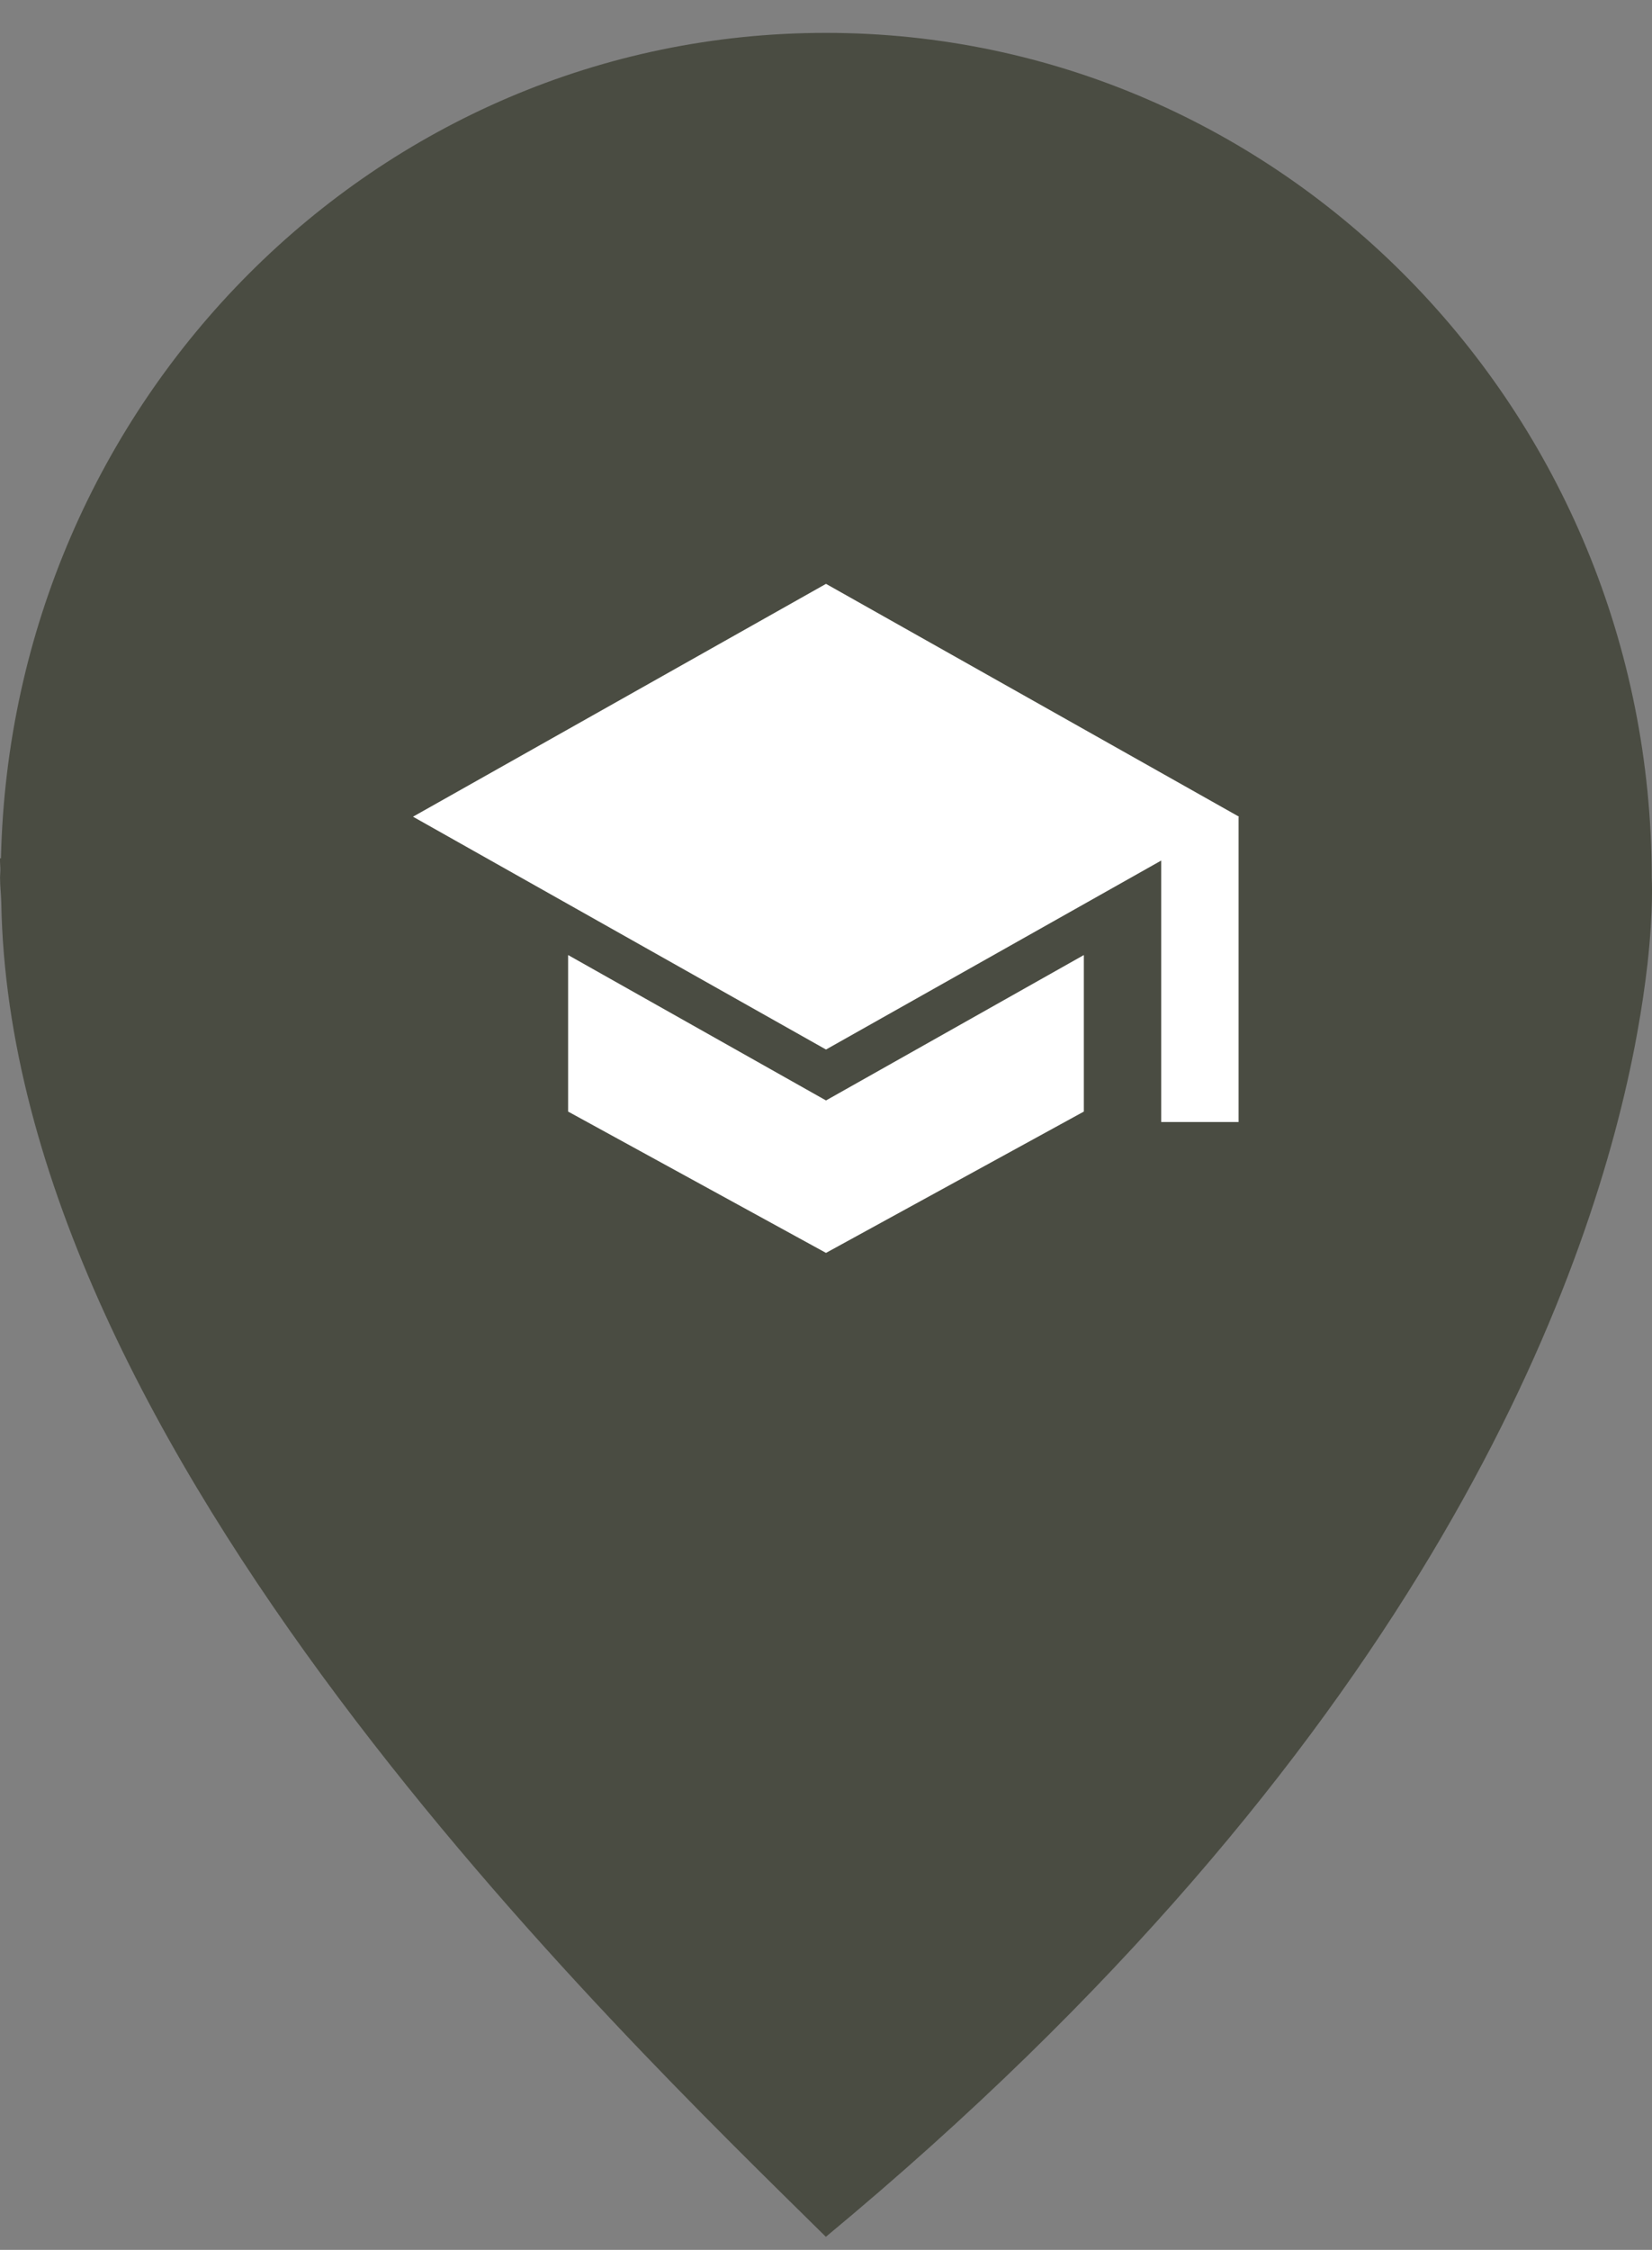
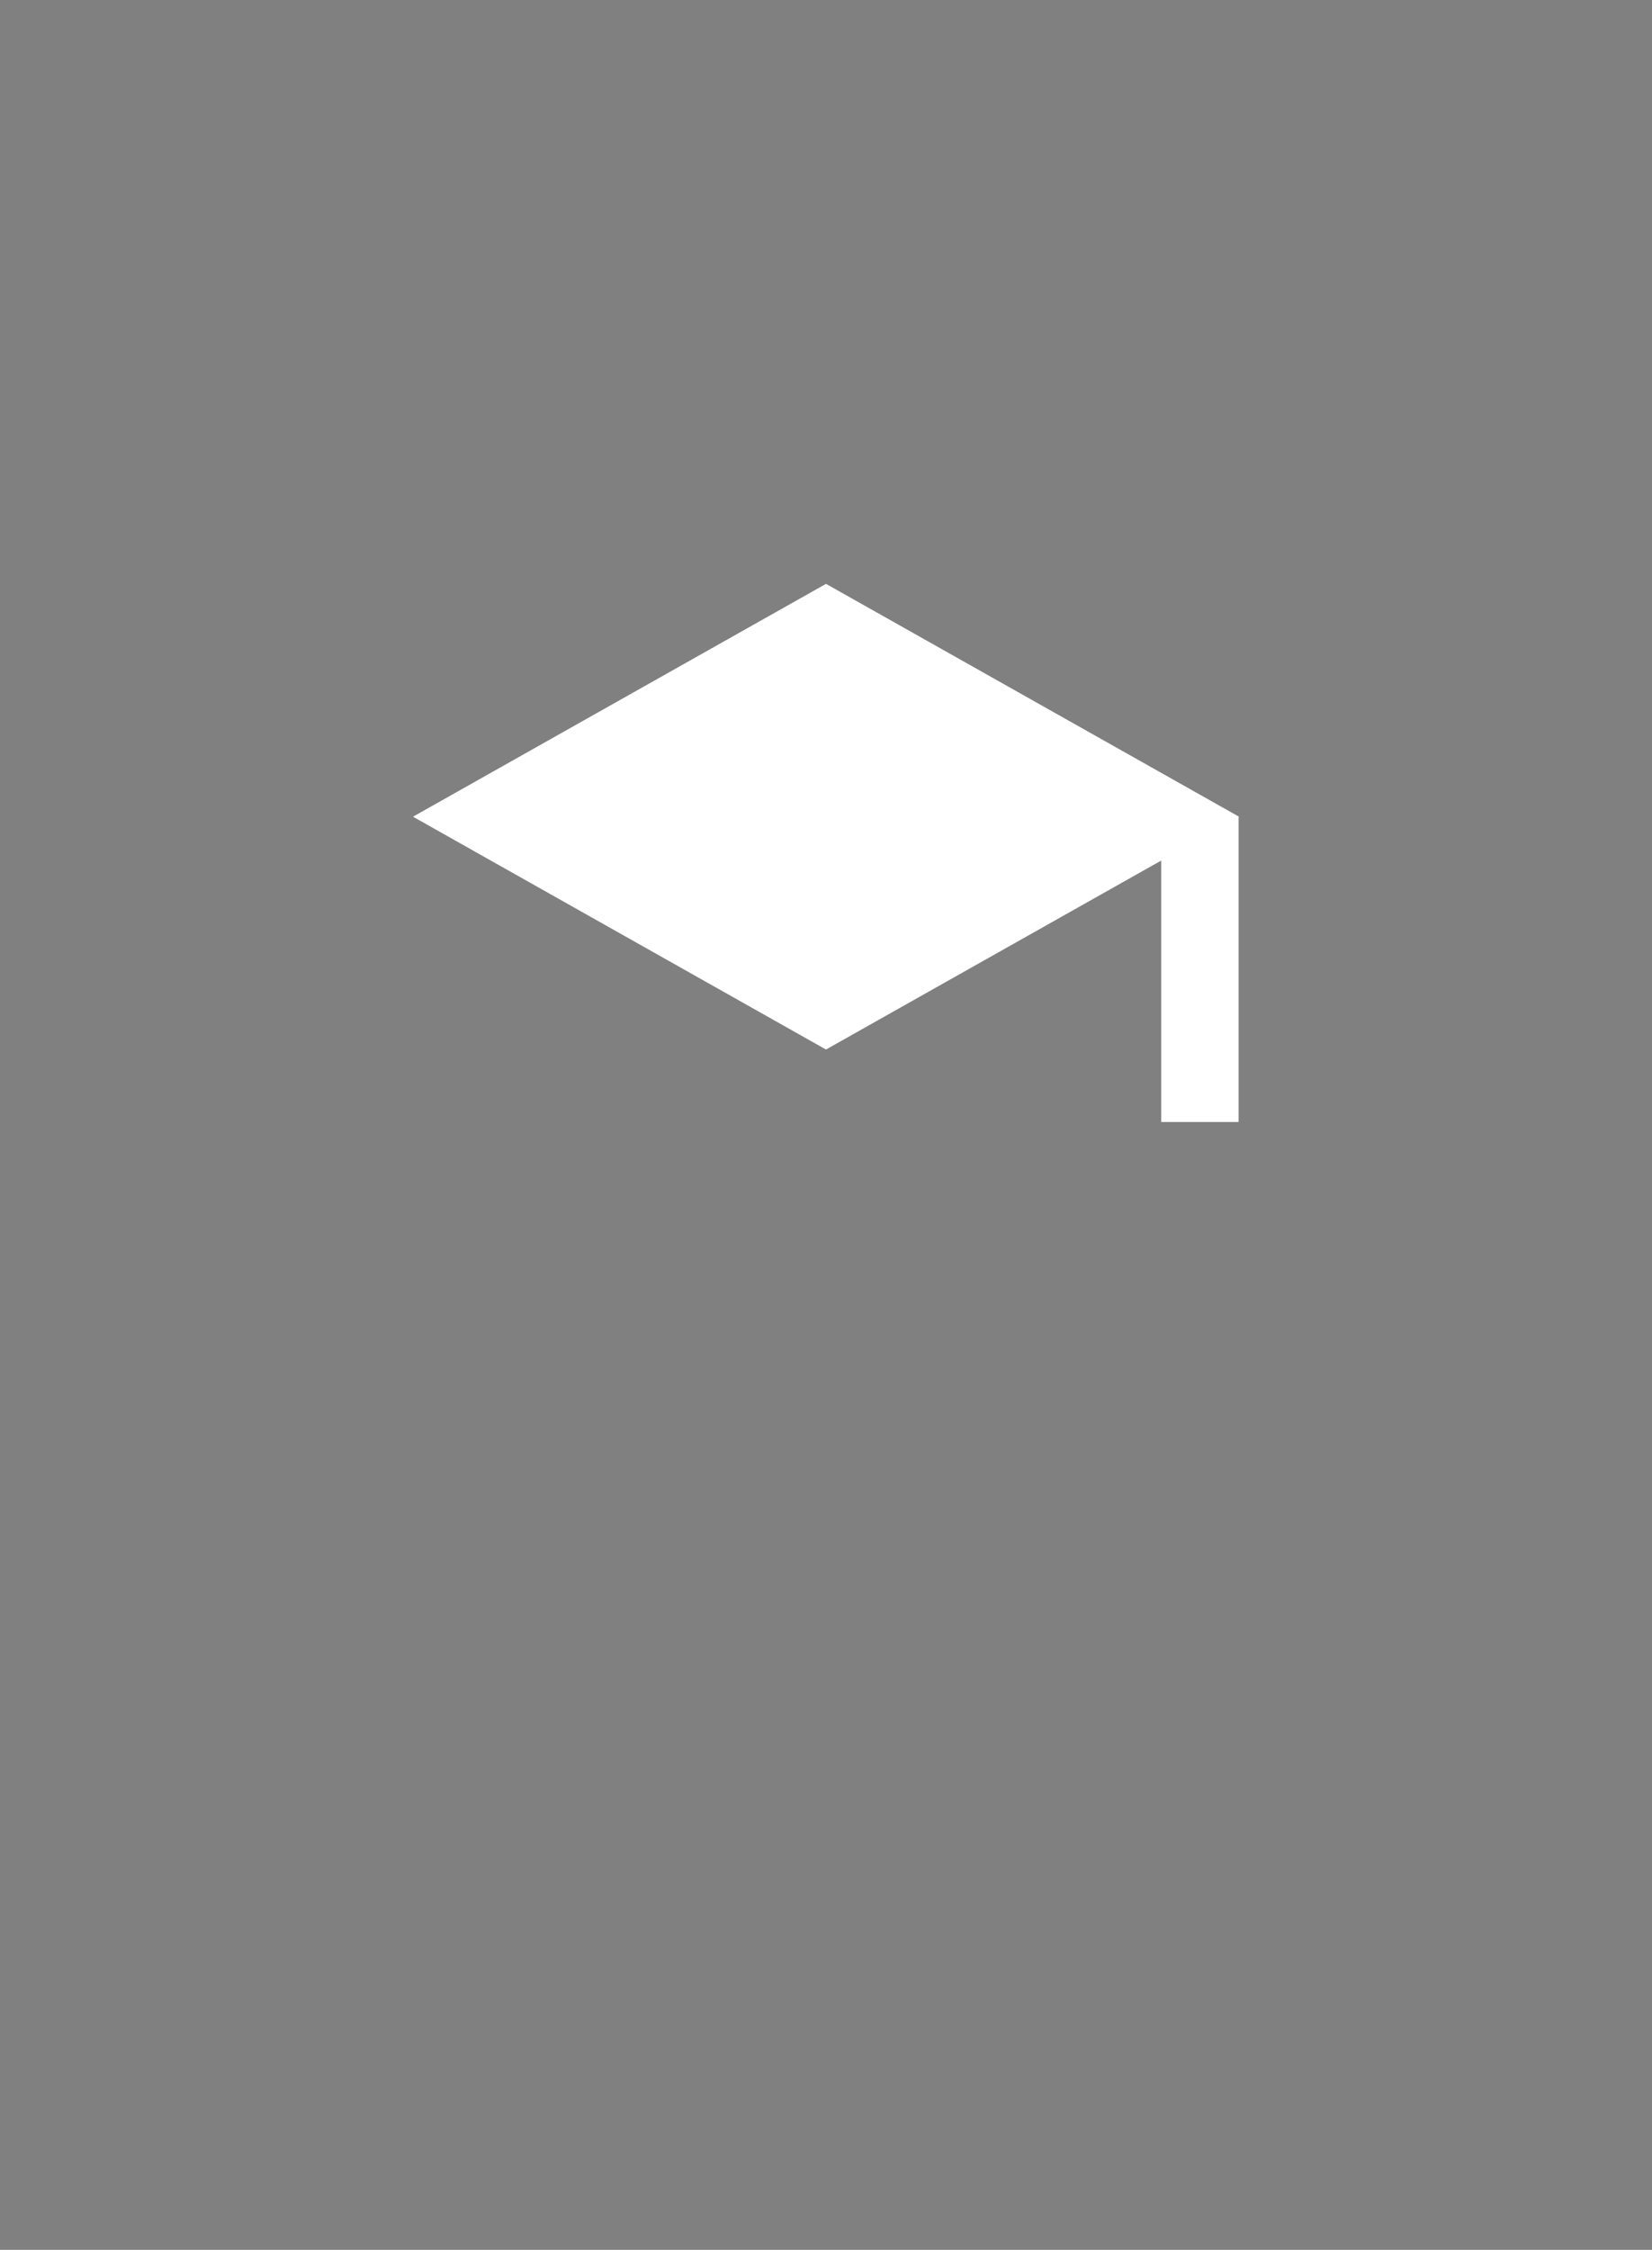
<svg xmlns="http://www.w3.org/2000/svg" width="36" height="49" viewBox="0 0 36 49" fill="none">
  <rect x="0" y="0" width="36" height="49" fill="#808080" stroke="none" />
-   <path d="M35.994 19.115C35.994 8.952 27.936 0.716 17.997 0.716C8.198 0.716 0.242 8.729 0.021 18.695C0.015 18.692 0.007 18.692 0.001 18.692C-0.004 18.782 0.01 18.872 0.008 18.963C0.007 19.013 0.001 19.064 0.001 19.115C0.001 19.298 0.023 19.474 0.028 19.655C0.231 31.61 13.448 44.225 17.997 48.716C30.774 38.125 34.494 28.3 35.569 23.062C35.608 22.879 35.642 22.696 35.675 22.512C35.779 21.948 35.85 21.442 35.9 21.009C35.9 21.003 35.902 20.998 35.902 20.993C36.036 19.782 35.994 19.115 35.994 19.115Z" fill="#4A4C42" />
-   <path d="M18 23.967L12.38 20.8V24.209L18 27.287L23.619 24.209V20.8L18 23.967Z" fill="white" />
  <path d="M27 17.787L18 12.716L9 17.787L18 22.858L25.305 18.742V24.437H26.991V17.792L27 17.787Z" fill="white" />
</svg>